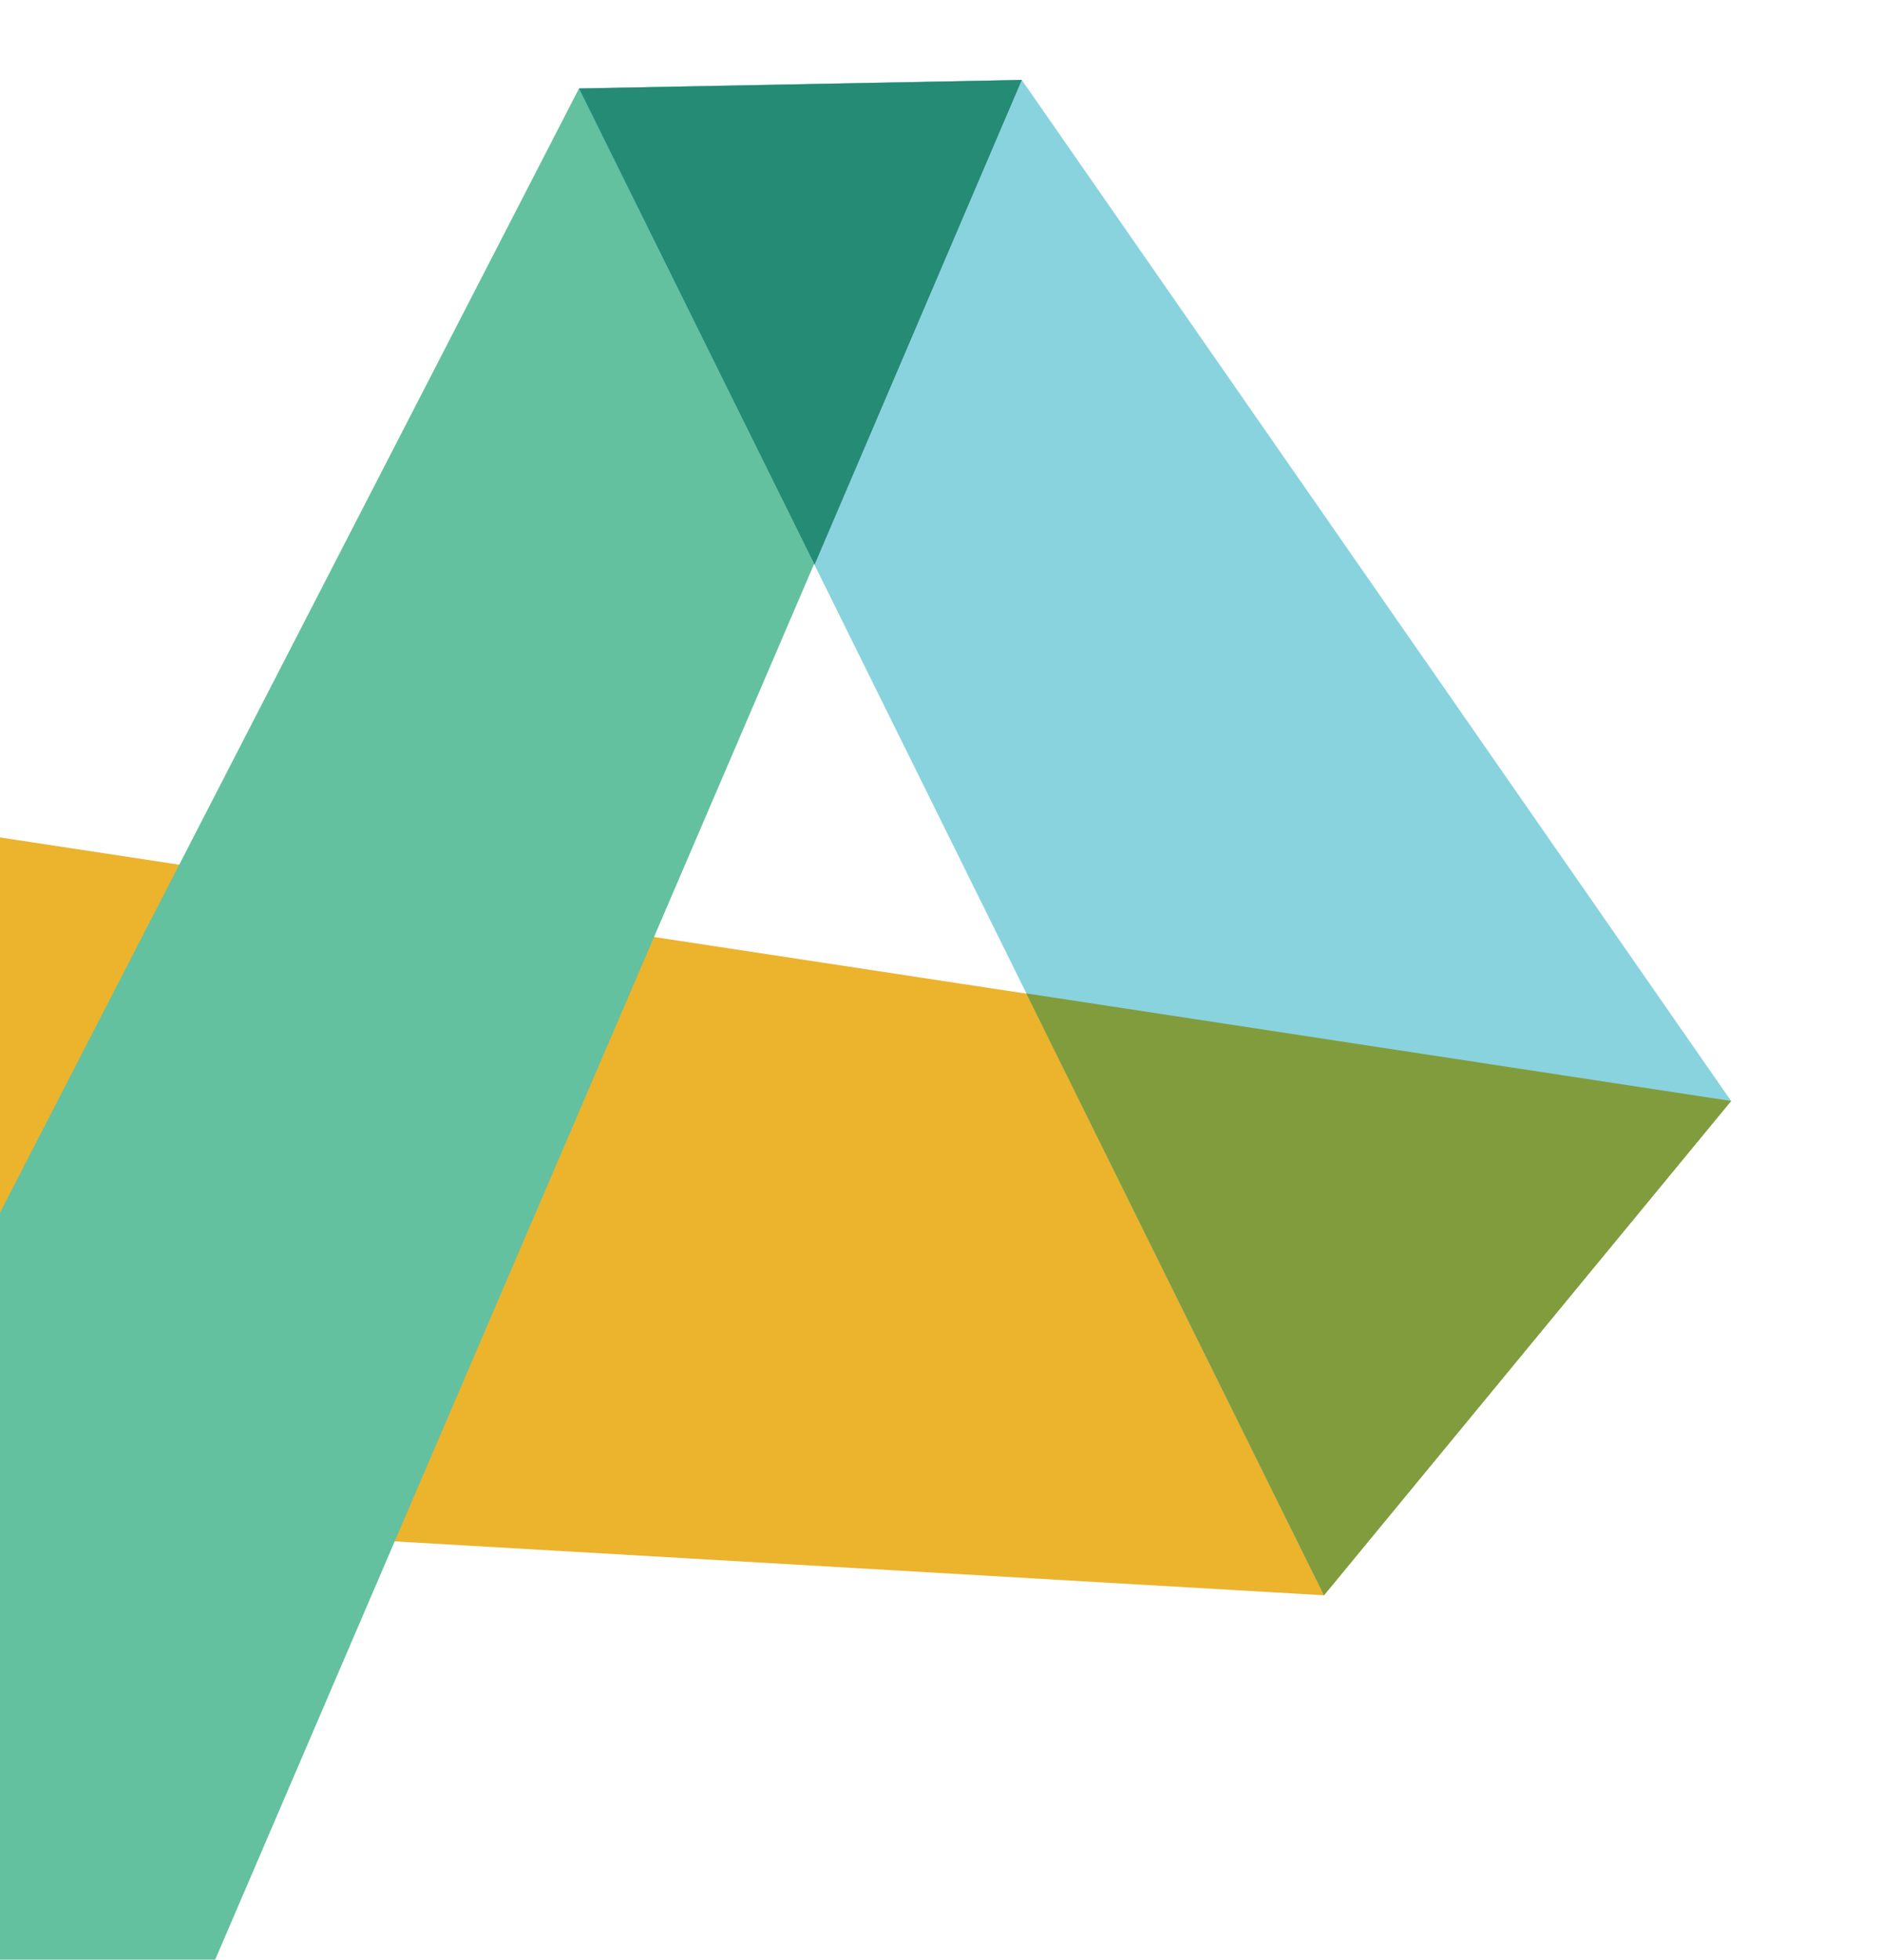
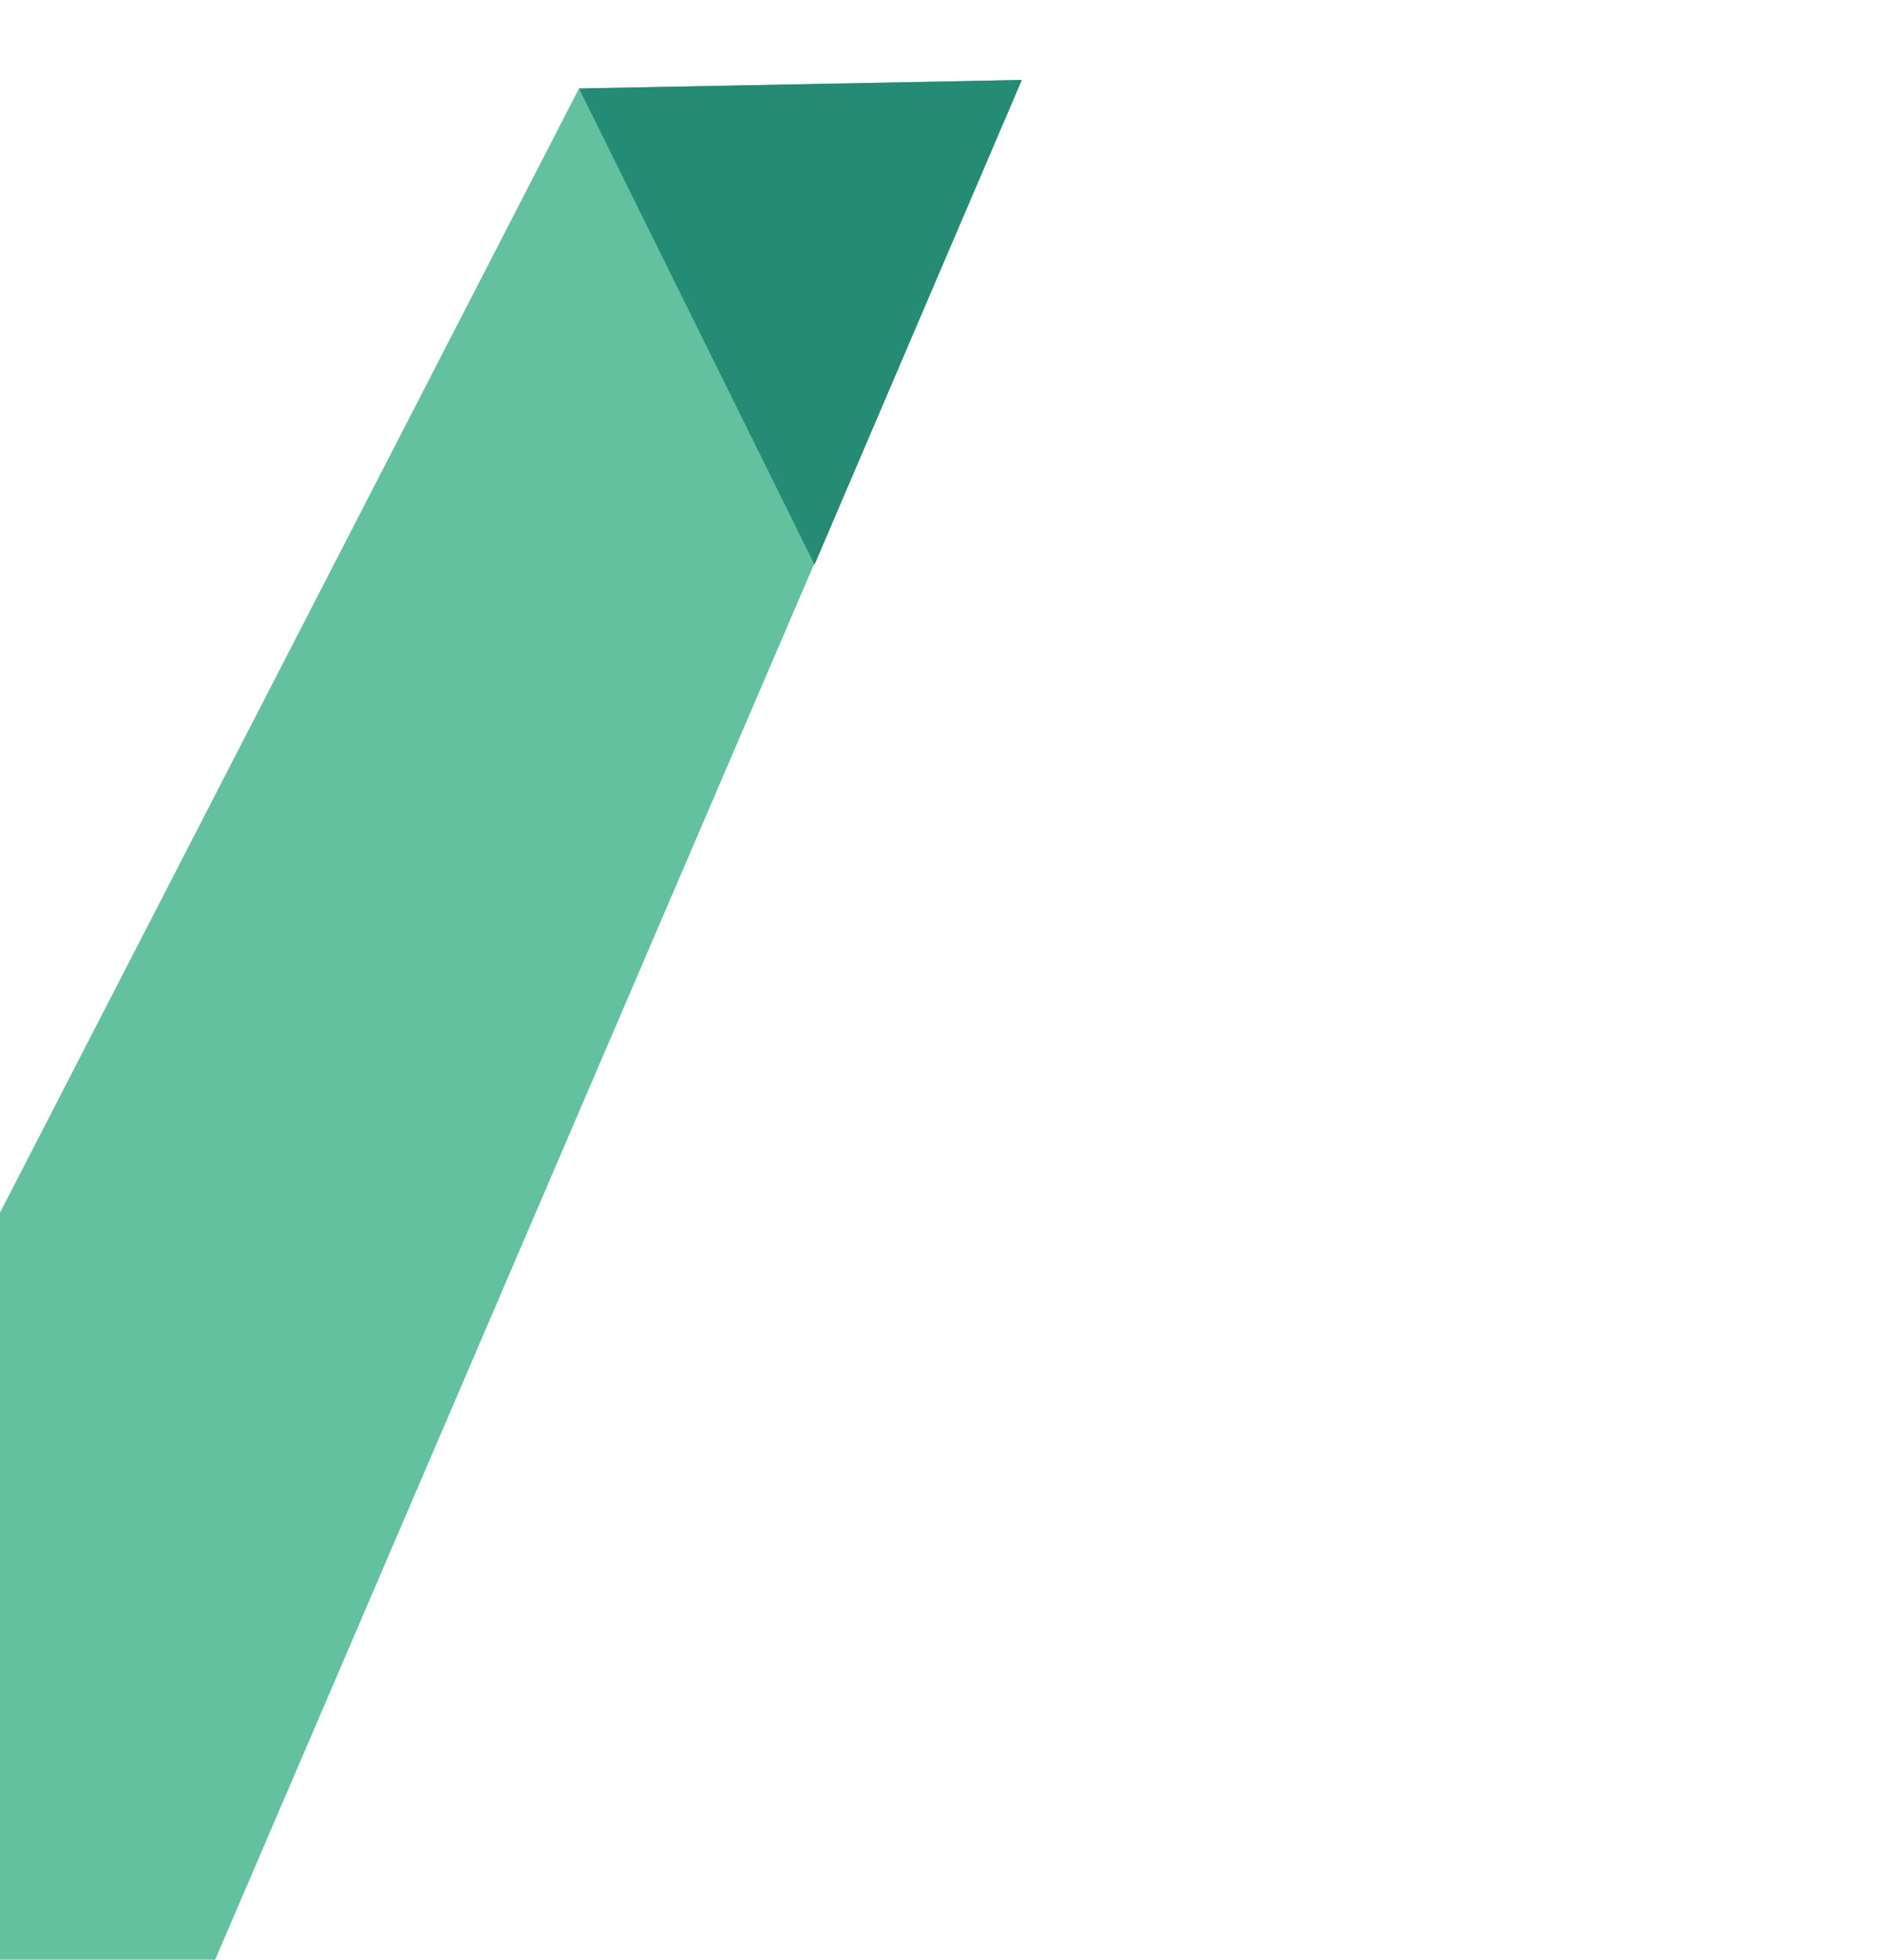
<svg xmlns="http://www.w3.org/2000/svg" width="439" height="457" viewBox="0 0 439 457" fill="none">
-   <path d="M-325.33 145.776L-474.42 326.611L308.83 372.03L403.801 256.752L-325.33 145.776Z" fill="#ECB32D" />
  <path d="M-52.706 696.749L-214.888 699.938L135.058 20.639L238.347 18.647L-52.706 696.749Z" fill="#63C1A0" />
-   <path d="M403.801 256.754L308.831 372.031L135.06 20.637L238.348 18.645L403.801 256.754Z" fill="#89D3DF" />
  <path d="M135.06 20.637L190.008 131.689L238.348 18.645L135.06 20.637Z" fill="#258B74" />
-   <path d="M239.388 231.668L308.83 372.033L403.8 256.755L239.388 231.668Z" fill="#819C3C" />
</svg>